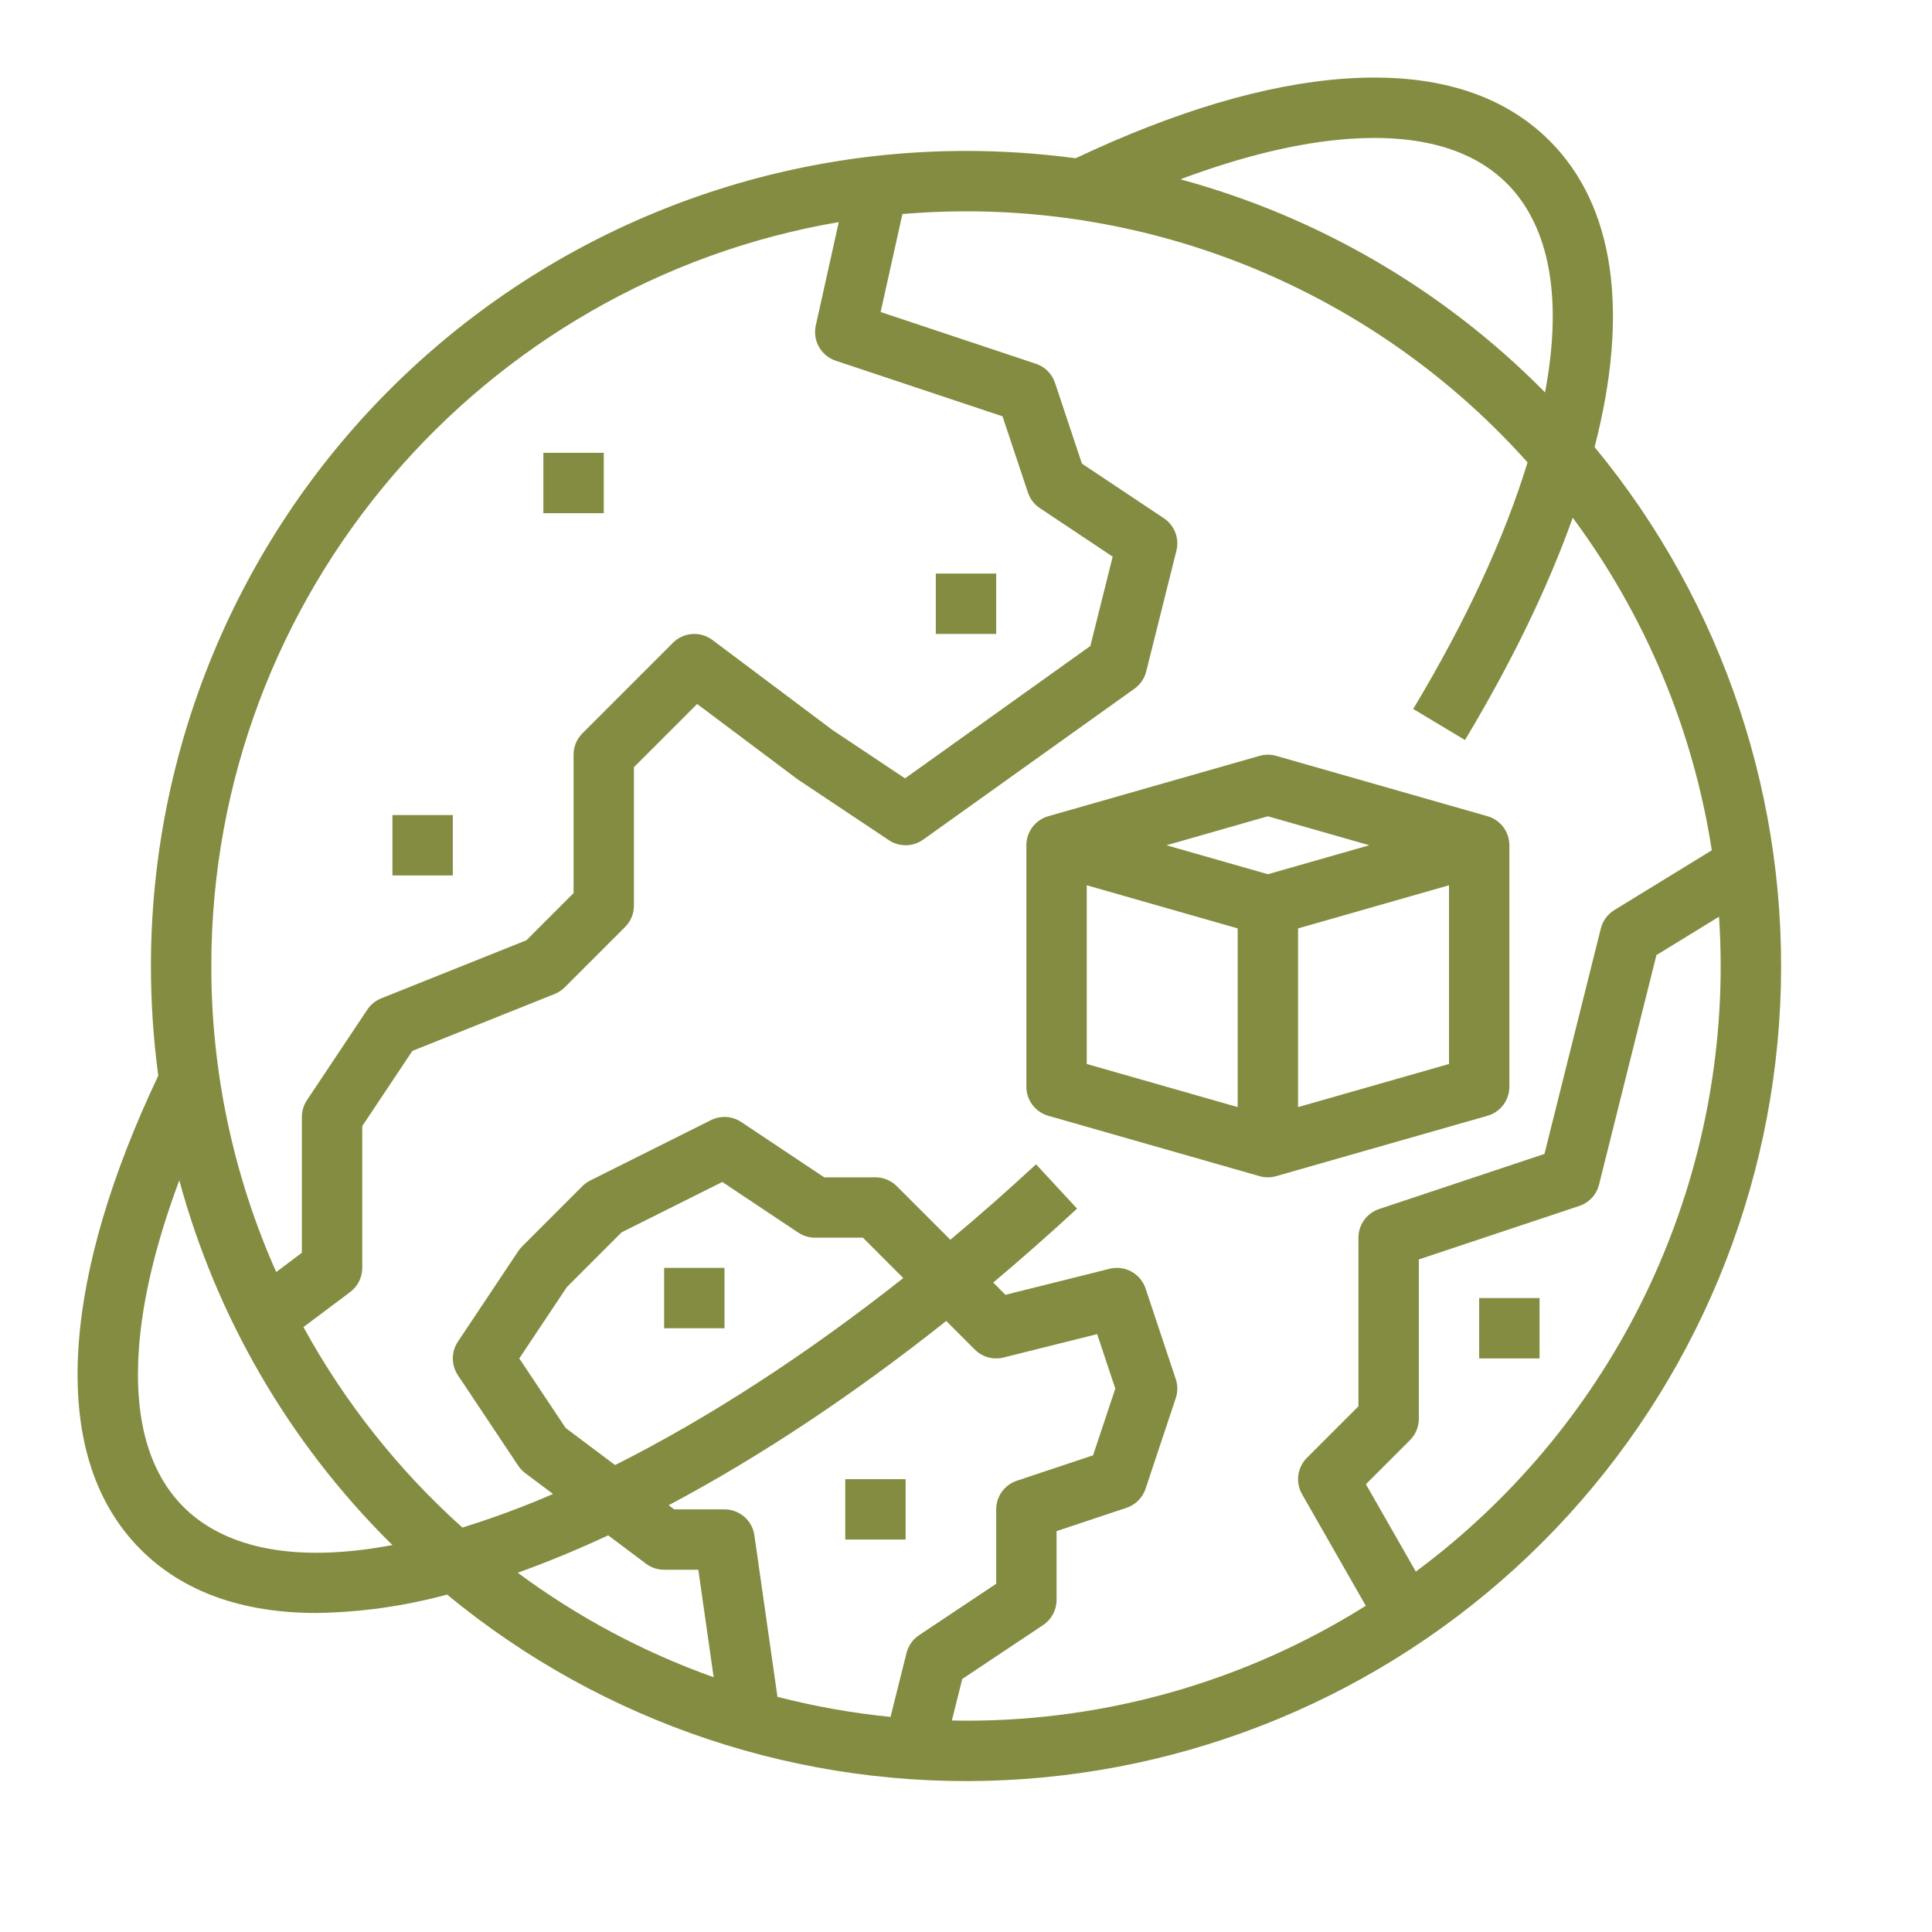
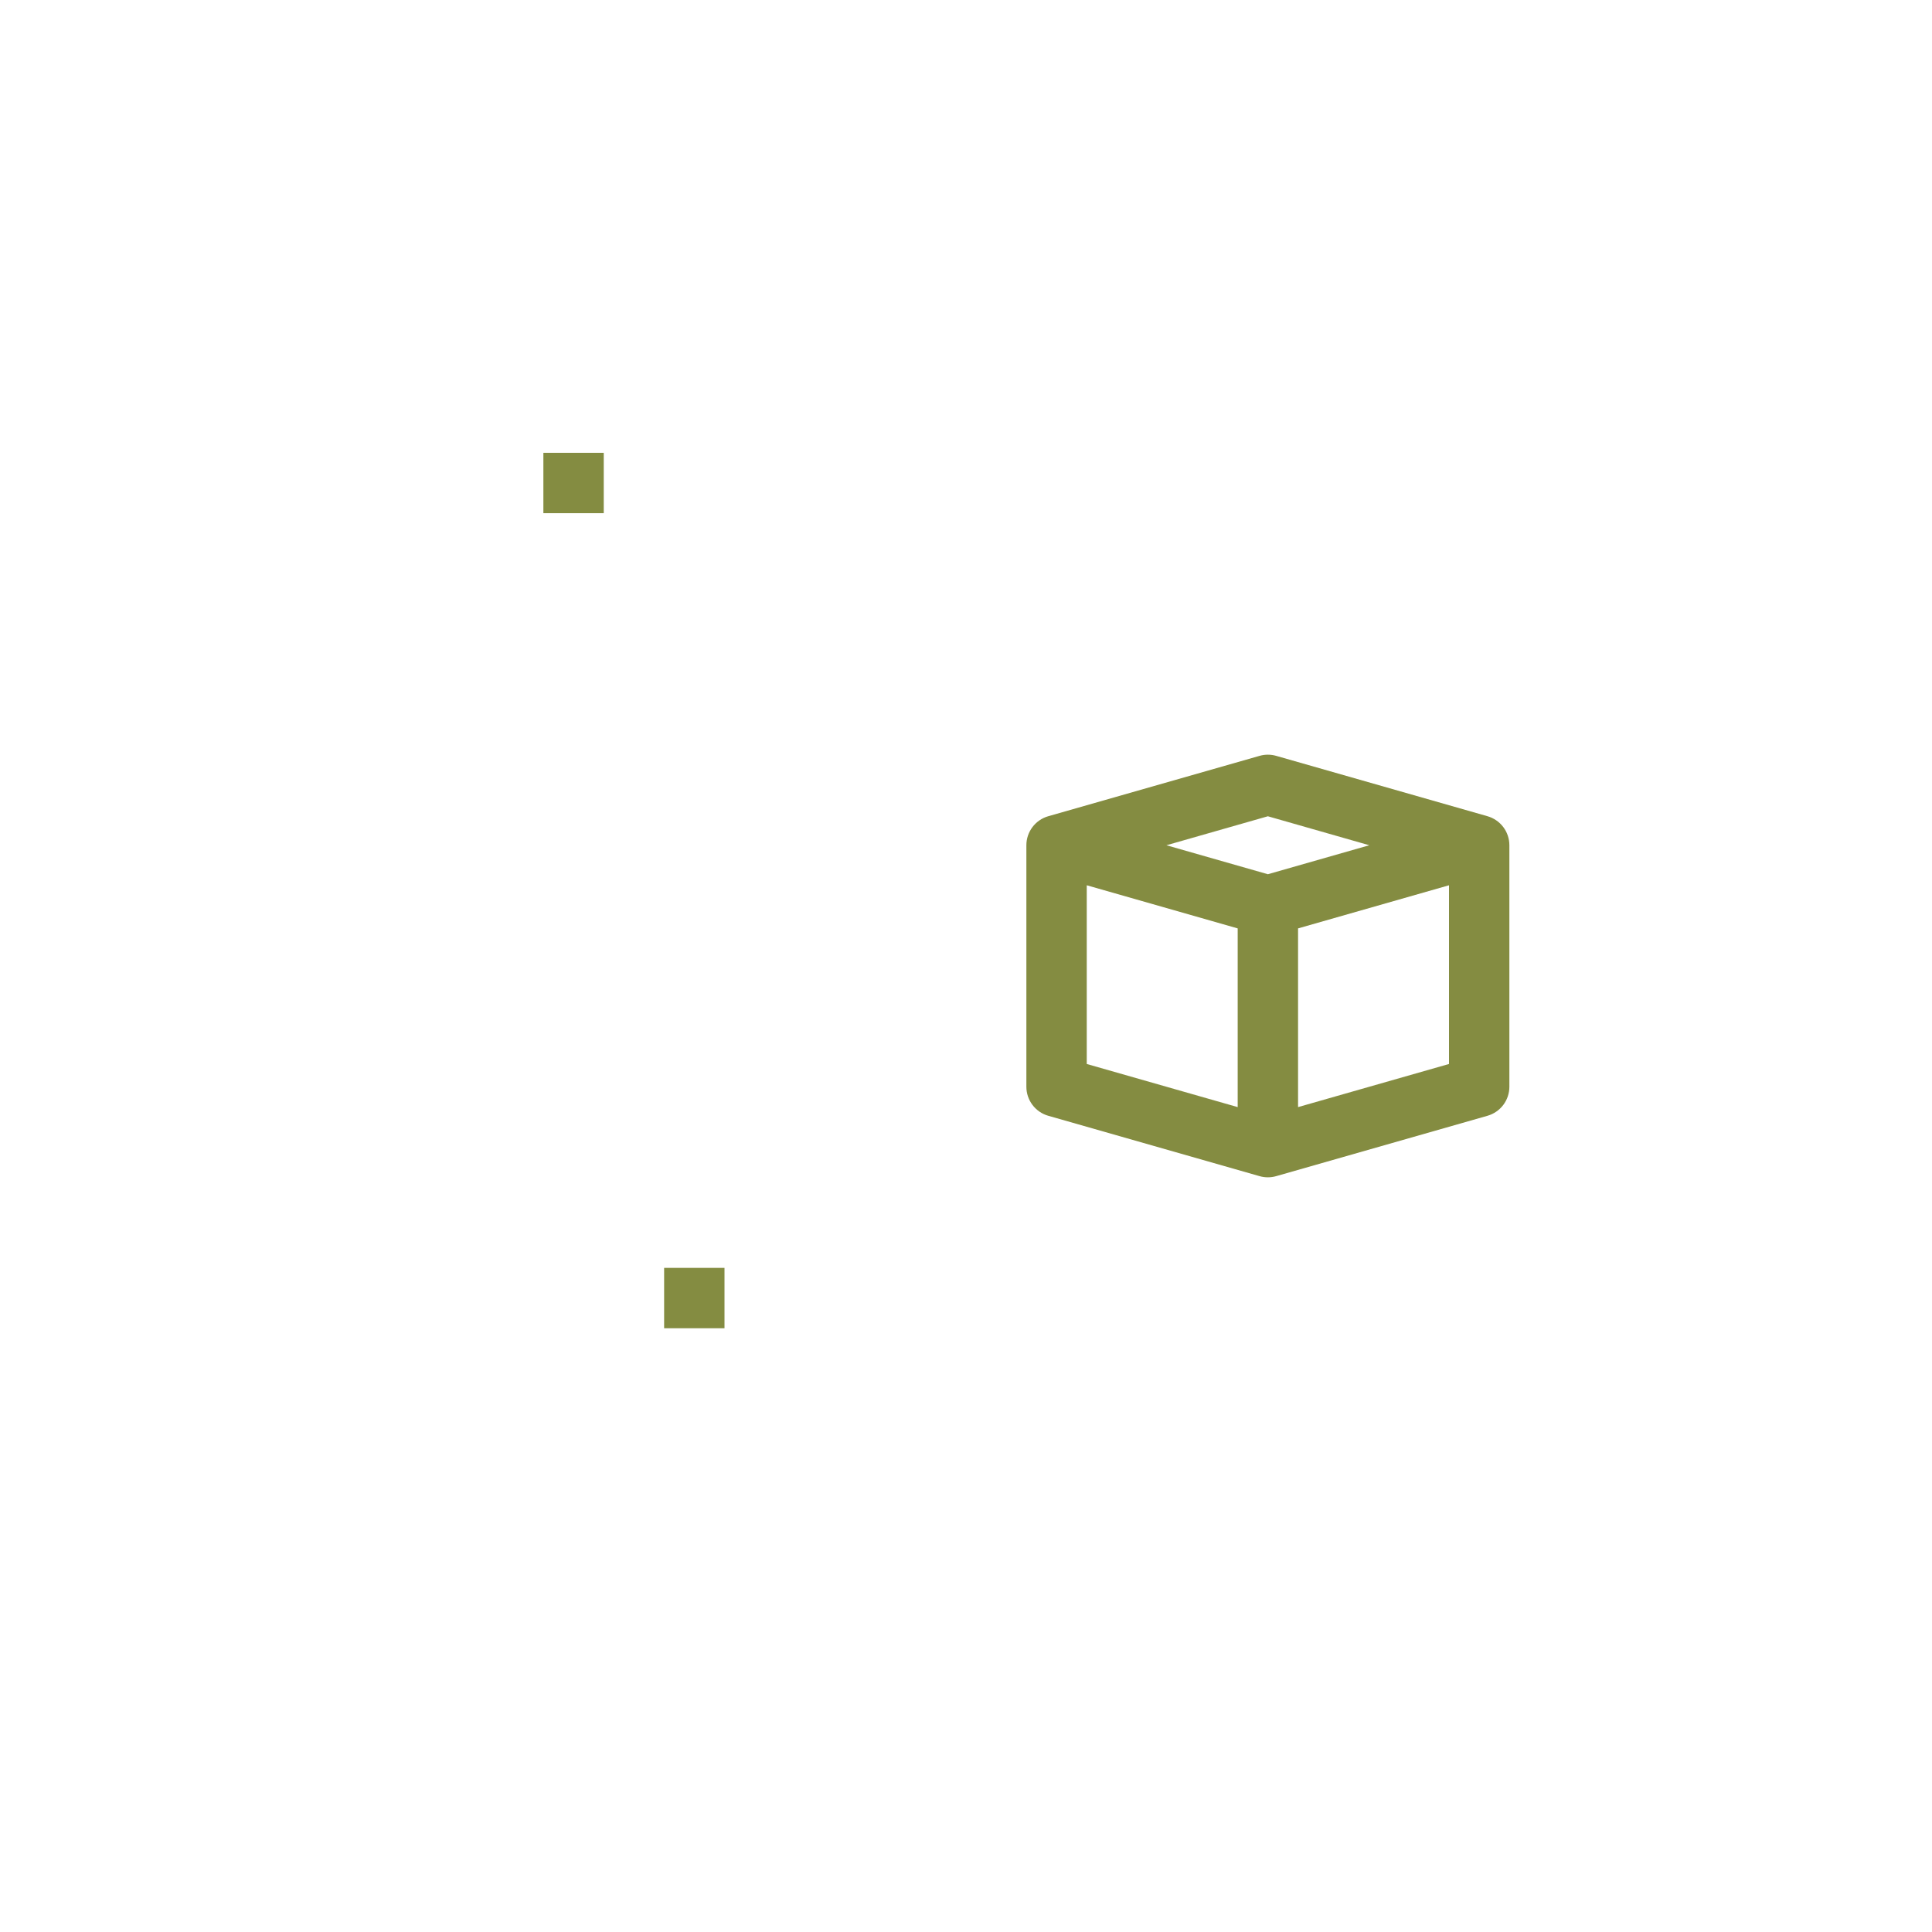
<svg xmlns="http://www.w3.org/2000/svg" width="512" height="512" viewBox="0 0 512 512" fill="none">
-   <path d="M422.584 118.483C431.894 82.461 427.809 54.455 410.677 37.323C398.066 24.712 379.755 19.174 356.246 20.85C335.439 22.338 311.494 29.443 285.058 41.941C275.426 40.651 265.718 40.002 256 40C198.713 40 143.773 62.757 103.265 103.265C62.757 143.773 40 198.713 40 256C40.002 265.718 40.651 275.426 41.941 285.058C29.441 311.494 22.341 335.439 20.85 356.246C19.17 379.752 24.712 398.066 37.323 410.677C48.476 421.83 64.236 427.456 83.823 427.456C95.534 427.289 107.178 425.65 118.48 422.579C159.917 456.786 212.615 474.321 266.285 471.762C319.956 469.203 370.747 446.733 408.741 408.74C446.736 370.746 469.206 319.956 471.767 266.286C474.327 212.615 456.792 159.917 422.587 118.479L422.584 118.483ZM357.384 36.81C376.053 35.477 390.177 39.454 399.36 48.637C407.56 56.837 415.303 72.937 409.452 104.003C409.21 103.758 408.975 103.509 408.732 103.265C382.191 76.6 349.111 57.376 312.804 47.517C329.141 41.4 344.274 37.747 357.387 36.81H357.384ZM222.284 58.857L216.19 86.264C215.761 88.196 216.063 90.219 217.038 91.941C218.013 93.664 219.592 94.963 221.47 95.589L265.675 110.325L272.411 130.525C272.973 132.212 274.082 133.664 275.562 134.651L294.872 147.524L288.953 171.2L239.843 206.279L220.623 193.465L188.8 169.6C187.259 168.445 185.354 167.884 183.433 168.02C181.512 168.157 179.705 168.981 178.343 170.343L154.343 194.343C153.6 195.086 153.011 195.968 152.609 196.939C152.207 197.909 152 198.95 152 200V236.686L139.5 249.186L101.025 264.576C99.522 265.177 98.238 266.22 97.34 267.566L81.34 291.566C80.466 292.879 79.999 294.422 80 296V332L73.2 337.1C61.832 311.576 55.971 283.942 56 256C56 157.21 128 74.932 222.283 58.857H222.284ZM48.637 399.363C39.454 390.181 35.475 376.058 36.81 357.387C37.747 344.274 41.4 329.141 47.517 312.807C57.376 349.114 76.6 382.194 103.265 408.735C103.509 408.979 103.759 409.214 104.004 409.456C72.936 415.305 56.838 407.563 48.637 399.363V399.363ZM149.9 378.422L137.615 360L150.215 341.1L164.737 326.578L191.423 313.234L211.56 326.659C212.875 327.535 214.42 328.002 216 328H228.687L239.382 338.7C213.614 359.057 187.625 375.9 163.001 388.256L149.9 378.422ZM250.762 350.072L258.347 357.657C259.325 358.634 260.538 359.34 261.87 359.708C263.202 360.076 264.607 360.093 265.947 359.757L290.76 353.557L295.567 368L289.675 385.675L269.475 392.411C267.881 392.941 266.495 393.96 265.512 395.322C264.529 396.684 264 398.321 264 400V419.719L243.562 433.344C241.907 434.448 240.722 436.128 240.239 438.058L236 455C225.89 453.994 215.871 452.215 206.033 449.678L199.921 406.866C199.648 404.96 198.697 403.216 197.242 401.955C195.787 400.694 193.926 400 192 400H178.667L177.198 398.9C201.16 386.2 226.113 369.656 250.758 350.072H250.762ZM171.2 414.4C172.585 415.439 174.269 416 176 416H185.061L189.128 444.488C170.547 437.869 153.049 428.535 137.203 416.788C145.003 413.996 152.995 410.694 161.18 406.881L171.2 414.4ZM252.255 455.952L255.01 444.941L276.438 430.656C277.534 429.926 278.432 428.936 279.053 427.775C279.675 426.614 280 425.317 280 424V405.766L298.53 399.589C299.708 399.196 300.778 398.535 301.657 397.657C302.535 396.779 303.196 395.708 303.589 394.53L311.589 370.53C312.137 368.888 312.137 367.112 311.589 365.47L303.589 341.47C302.952 339.558 301.616 337.957 299.849 336.988C298.083 336.018 296.015 335.75 294.06 336.239L266.454 343.139L263.209 339.894C270.676 333.618 278.085 327.085 285.436 320.294L274.564 308.554C267.065 315.499 259.495 322.162 251.855 328.545L237.655 314.345C236.155 312.845 234.121 312.001 232 312H218.422L196.438 297.344C195.265 296.562 193.905 296.103 192.497 296.015C191.09 295.927 189.684 296.213 188.422 296.844L156.422 312.844C155.653 313.229 154.951 313.735 154.343 314.344L138.343 330.344C137.971 330.717 137.636 331.125 137.343 331.563L121.343 355.563C120.467 356.877 119.999 358.422 119.999 360.001C119.999 361.581 120.467 363.125 121.343 364.439L137.343 388.439C137.847 389.193 138.475 389.856 139.2 390.4L146.56 395.92C138.719 399.317 130.7 402.288 122.538 404.82C105.595 389.619 91.353 371.654 80.418 351.689L92.8 342.4C93.794 341.655 94.6 340.689 95.155 339.578C95.711 338.467 96 337.242 96 336V298.422L109.278 278.505L146.971 263.428C147.977 263.026 148.891 262.423 149.657 261.657L165.657 245.657C166.4 244.914 166.989 244.032 167.391 243.062C167.793 242.091 168 241.051 168 240V203.313L184.75 186.563L211.2 206.4C211.318 206.489 211.439 206.574 211.562 206.656L235.562 222.656C236.913 223.557 238.505 224.025 240.129 223.999C241.752 223.973 243.329 223.454 244.65 222.51L300.65 182.51C302.197 181.405 303.3 179.785 303.761 177.94L311.761 145.94C312.162 144.339 312.058 142.653 311.463 141.113C310.868 139.574 309.811 138.256 308.438 137.34L286.722 122.862L279.589 101.462C279.196 100.284 278.535 99.214 277.657 98.336C276.778 97.457 275.708 96.796 274.53 96.403L233.375 82.692L239.149 56.717C244.707 56.251 250.324 56 256 56C284.091 55.991 311.868 61.913 337.513 73.378C363.158 84.844 386.093 101.595 404.818 122.536C398.662 142.657 388.485 164.615 374.518 187.883L388.236 196.117C400.617 175.487 410.178 155.741 416.792 137.207C436.05 163.155 448.699 193.401 453.647 225.333L427.814 241.181C426.029 242.276 424.744 244.028 424.236 246.06L409.3 305.8L365.47 320.411C363.877 320.942 362.492 321.961 361.51 323.323C360.528 324.685 360 326.321 360 328V372.686L346.343 386.343C345.102 387.584 344.304 389.199 344.071 390.938C343.838 392.678 344.183 394.445 345.054 395.969L361.954 425.55C330.213 445.486 293.482 456.042 256 456C254.748 456 253.5 455.975 252.255 455.952V455.952ZM375.208 416.492L361.978 393.336L373.657 381.657C374.4 380.914 374.989 380.032 375.391 379.062C375.793 378.091 376 377.051 376 376V333.766L418.53 319.589C419.807 319.163 420.955 318.423 421.87 317.435C422.784 316.448 423.435 315.246 423.761 313.94L438.969 253.11L455.562 242.931C455.842 247.253 456 251.608 456 256C455.998 287.202 448.689 317.969 434.66 345.839C420.63 373.708 400.269 397.905 375.208 416.492V416.492Z" fill="#848C41" />
  <path d="M400 288V224C400 222.262 399.434 220.571 398.388 219.183C397.341 217.795 395.871 216.786 394.2 216.308L338.2 200.308C336.762 199.896 335.238 199.896 333.8 200.308L277.8 216.308C276.129 216.786 274.659 217.795 273.612 219.183C272.566 220.571 272 222.262 272 224V288C272 289.738 272.566 291.429 273.612 292.817C274.659 294.205 276.129 295.214 277.8 295.692L333.8 311.692C335.238 312.103 336.762 312.103 338.2 311.692L394.2 295.692C395.871 295.214 397.341 294.205 398.388 292.817C399.434 291.429 400 289.738 400 288V288ZM336 216.32L362.879 224L336 231.68L309.121 224L336 216.32ZM288 234.606L328 246.035V293.394L288 281.966V234.606ZM344 293.394V246.035L384 234.606V281.966L344 293.394Z" fill="#848C41" />
-   <path d="M248 152H264V168H248V152Z" fill="#848C41" />
  <path d="M144 120H160V136H144V120Z" fill="#848C41" />
-   <path d="M104 216H120V232H104V216Z" fill="#848C41" />
  <path d="M176 336H192V352H176V336Z" fill="#848C41" />
-   <path d="M224 392H240V408H224V392Z" fill="#848C41" />
-   <path d="M392 344H408V360H392V344Z" fill="#848C41" />
</svg>